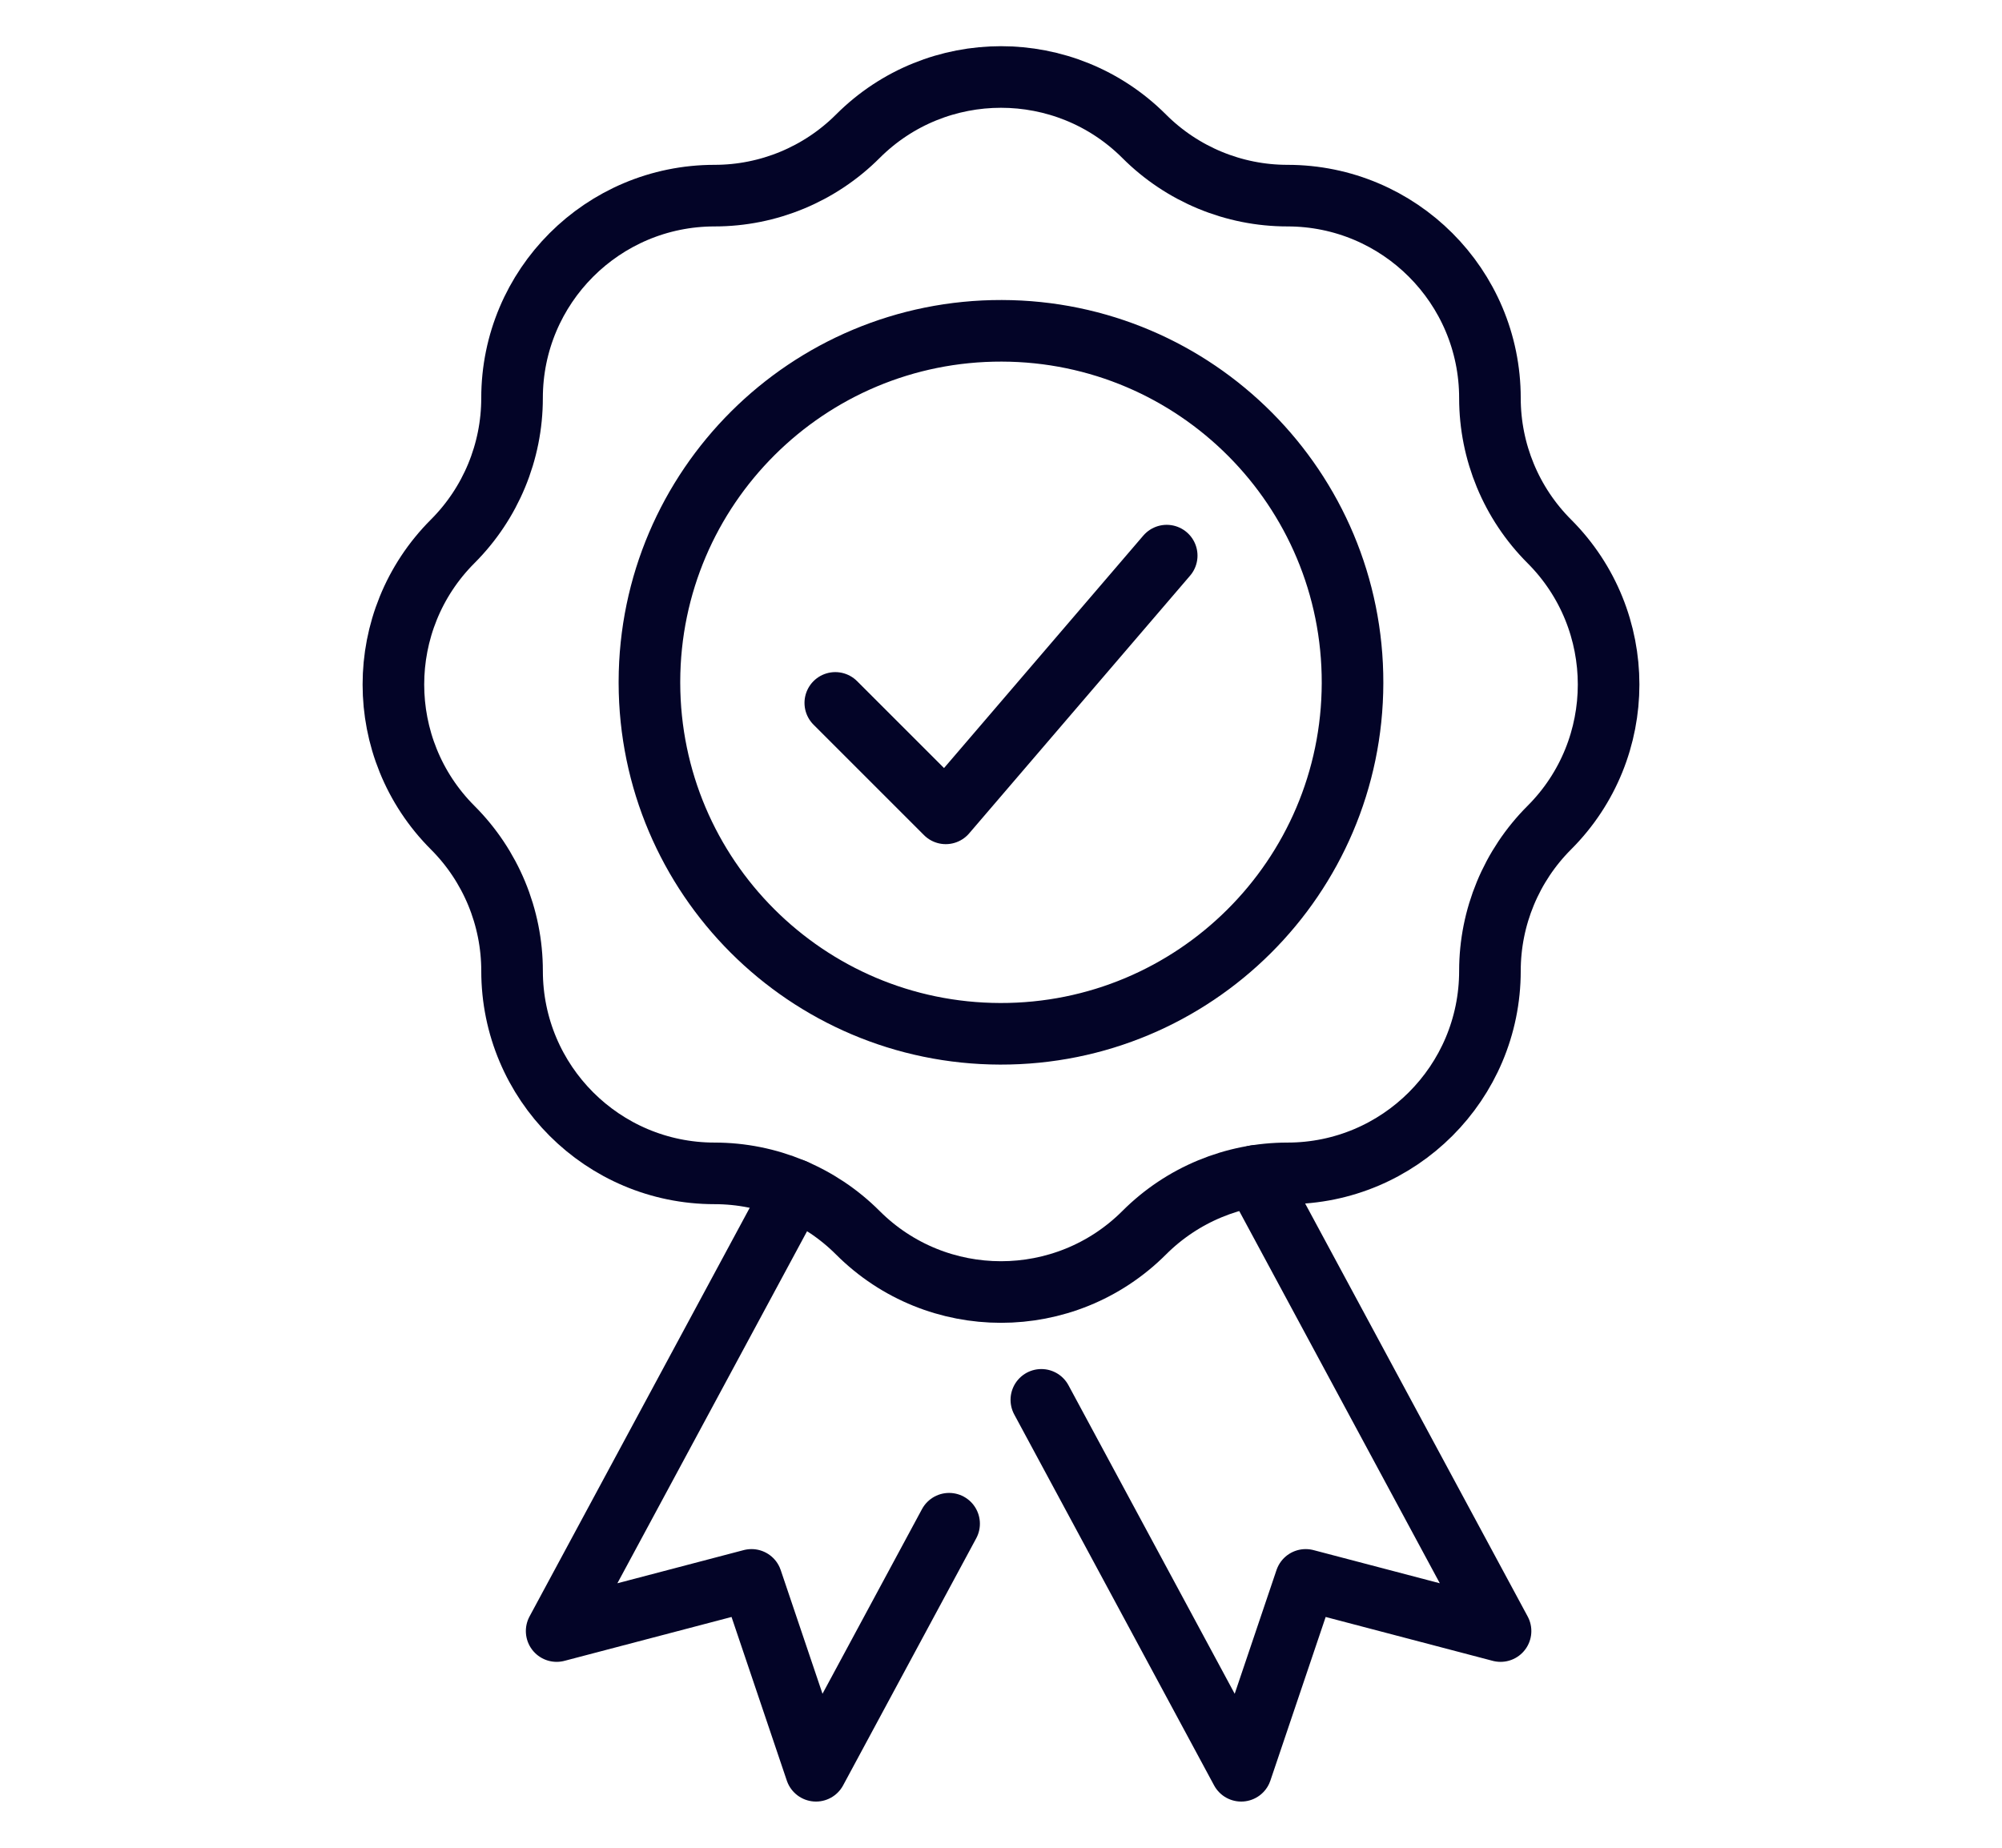
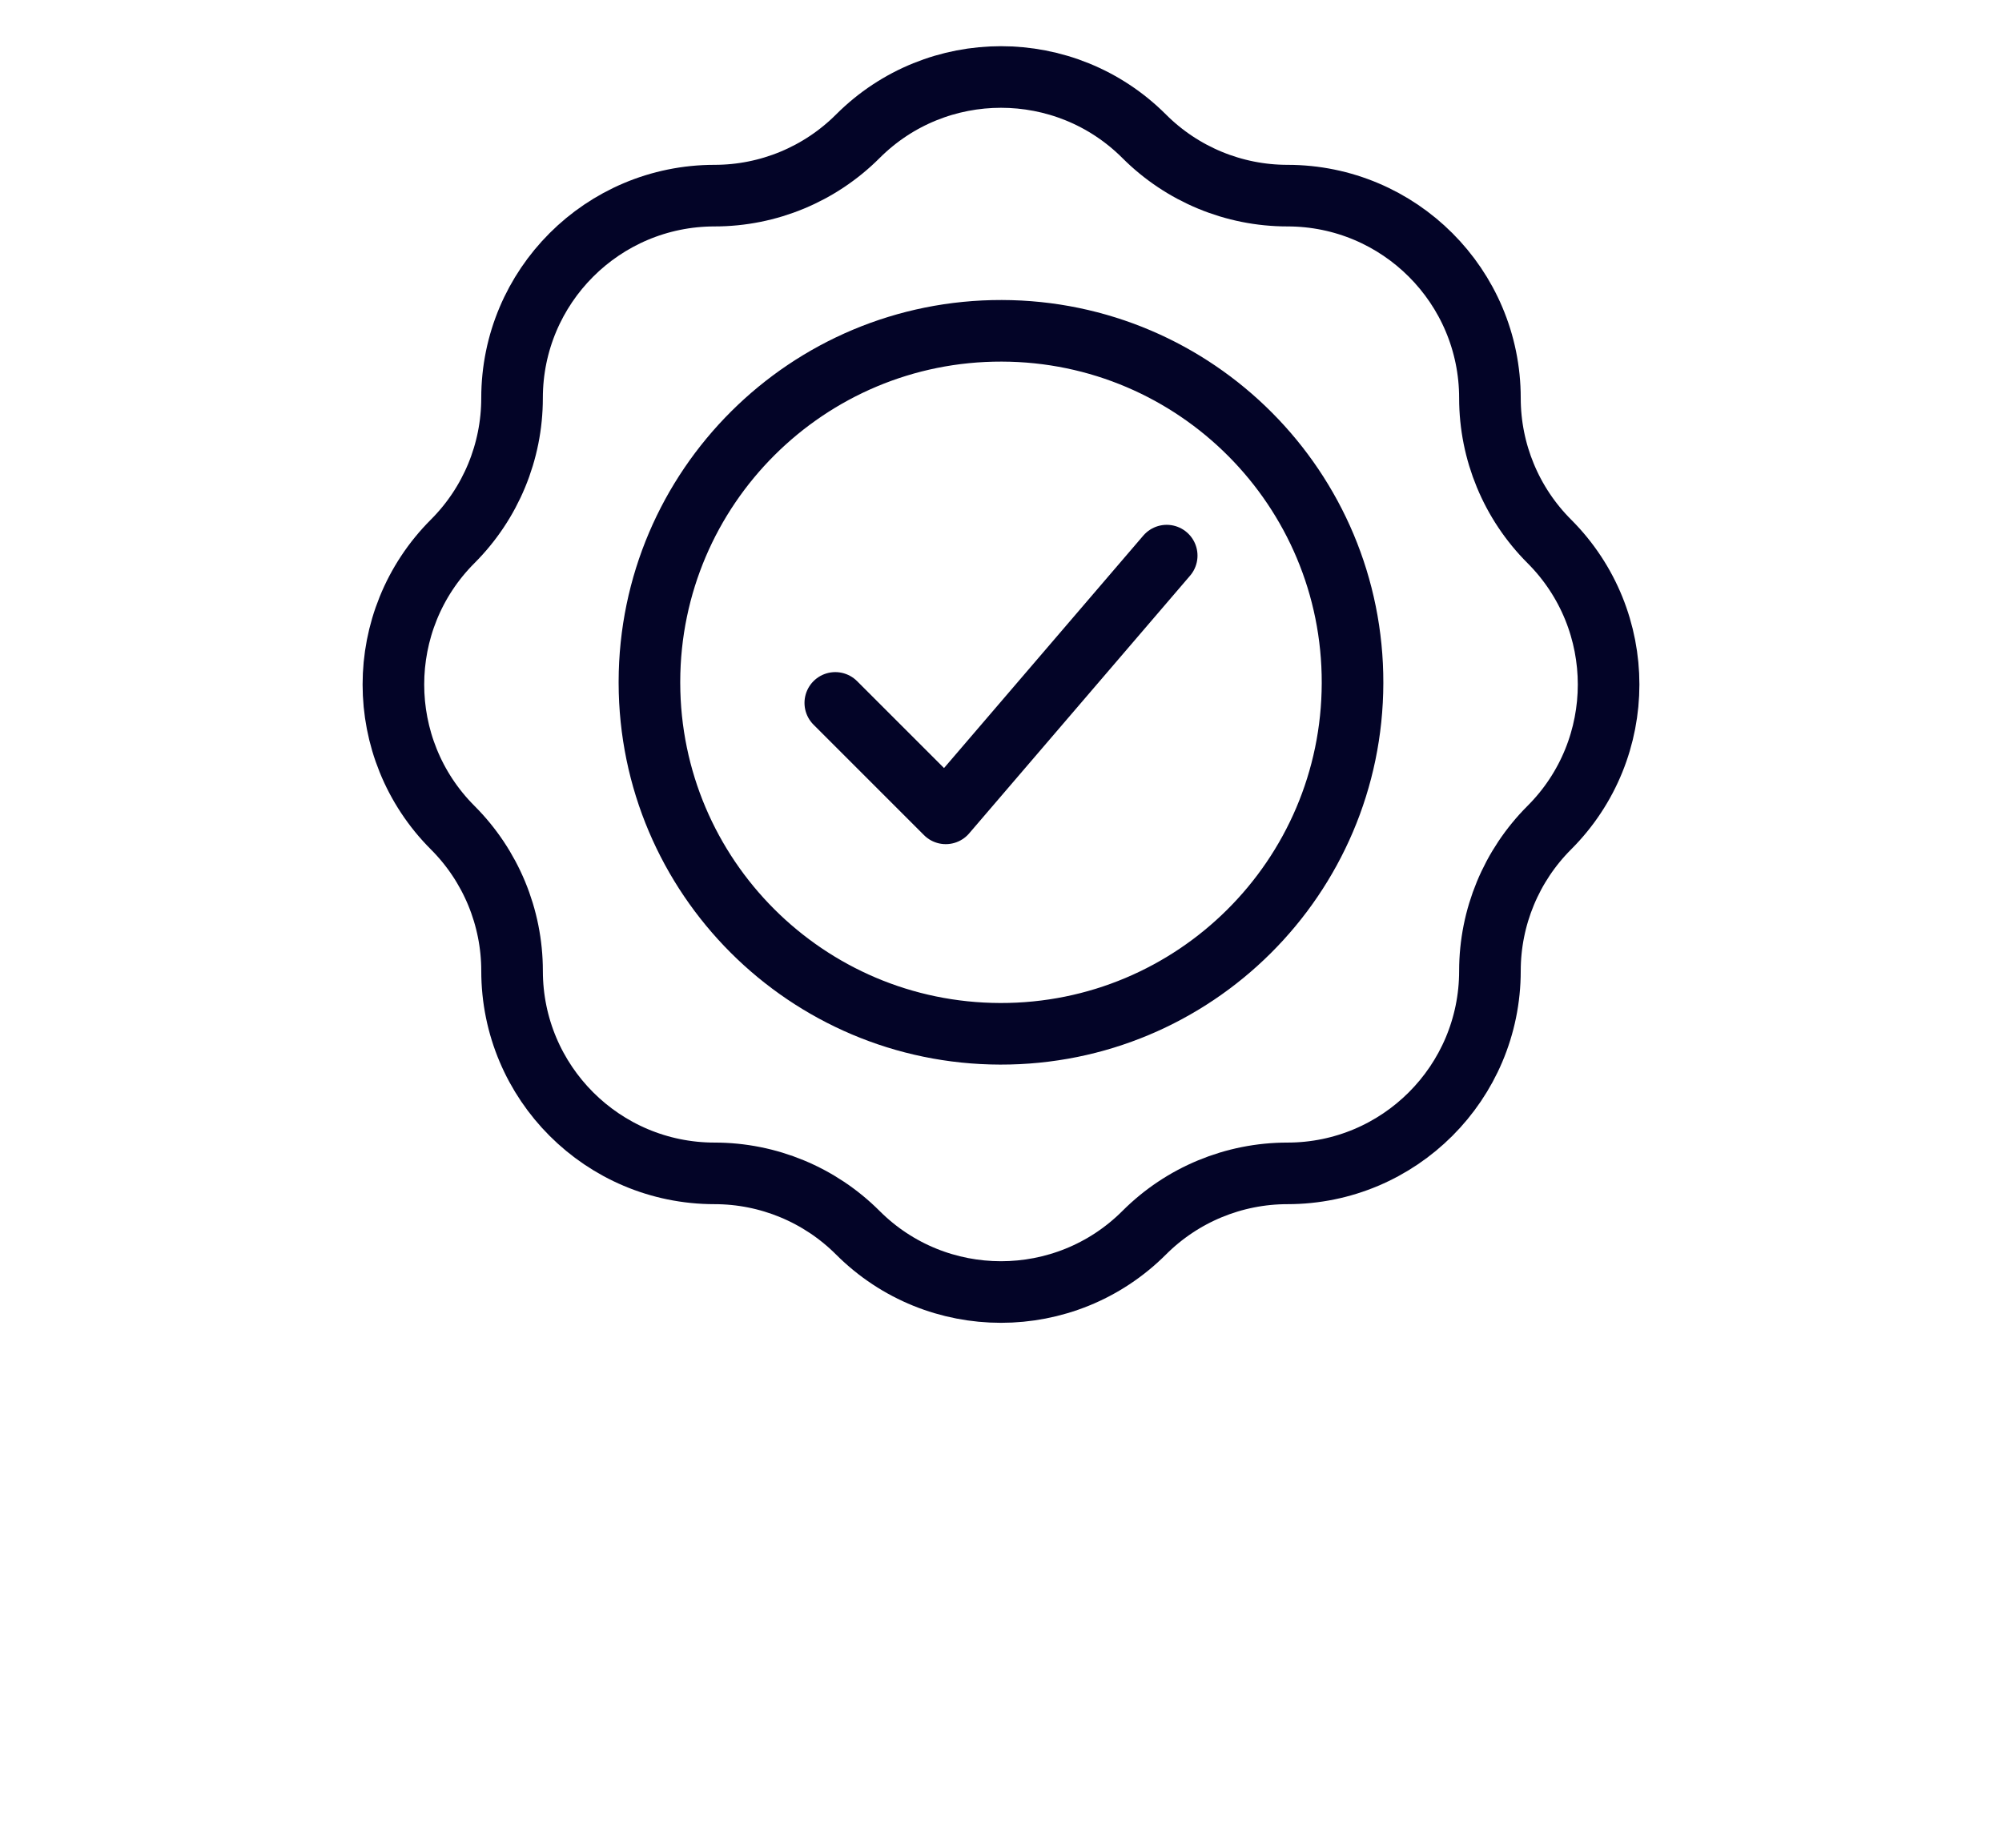
<svg xmlns="http://www.w3.org/2000/svg" version="1.1" id="Layer_1" x="0px" y="0px" width="130px" height="120px" viewBox="0 0 130 120" enable-background="new 0 0 130 120" xml:space="preserve">
  <g>
    <path fill="none" stroke="#030427" stroke-width="4" stroke-linecap="round" stroke-linejoin="round" d="M54.24,45.649l7.173,7.173   L75.76,36.084" />
    <path fill="none" stroke="#030427" stroke-width="4" stroke-linecap="round" stroke-linejoin="round" d="M74.3,8.852L74.3,8.852   c2.466,2.467,5.811,3.853,9.298,3.853l0,0c7.264,0,13.151,5.888,13.151,13.15l0,0c0,3.488,1.386,6.833,3.853,9.3l0,0   c5.137,5.136,5.137,13.463,0,18.598l0,0c-2.467,2.467-3.853,5.813-3.853,9.301l0,0c0,7.263-5.889,13.149-13.15,13.149l0,0   c-3.488,0-6.833,1.386-9.3,3.854l0,0c-5.136,5.135-13.463,5.135-18.598,0l0,0c-2.467-2.468-5.813-3.854-9.301-3.854l0,0   c-7.263,0-13.149-5.887-13.149-13.149l0,0c0-3.489-1.386-6.834-3.854-9.301l0,0c-5.135-5.135-5.135-13.462,0-18.598l0,0   c2.467-2.467,3.853-5.812,3.853-9.3l0,0c0-7.263,5.888-13.15,13.152-13.15l0,0c3.487,0,6.832-1.386,9.299-3.853l0,0   C60.836,3.716,69.163,3.716,74.3,8.852L74.3,8.852z" />
-     <path fill="none" stroke="#030427" stroke-width="4" stroke-linecap="round" stroke-linejoin="round" d="M81.514,76.37   l15.924,29.557l-12.653-3.323L80.597,115L67.62,90.911" />
-     <path fill="none" stroke="#030427" stroke-width="4" stroke-linecap="round" stroke-linejoin="round" d="M51.585,77.268   l-15.439,28.659l12.654-3.323L52.987,115l8.643-16.044" />
    <path fill="none" stroke="#030427" stroke-width="4" stroke-linecap="round" stroke-linejoin="round" d="M42.171,44.261   c0.027-12.607,10.271-22.806,22.878-22.777c12.606,0.027,22.806,10.271,22.778,22.878c-0.028,12.607-10.271,22.805-22.878,22.777   C52.381,67.111,42.198,56.93,42.171,44.361V44.261z" />
  </g>
</svg>